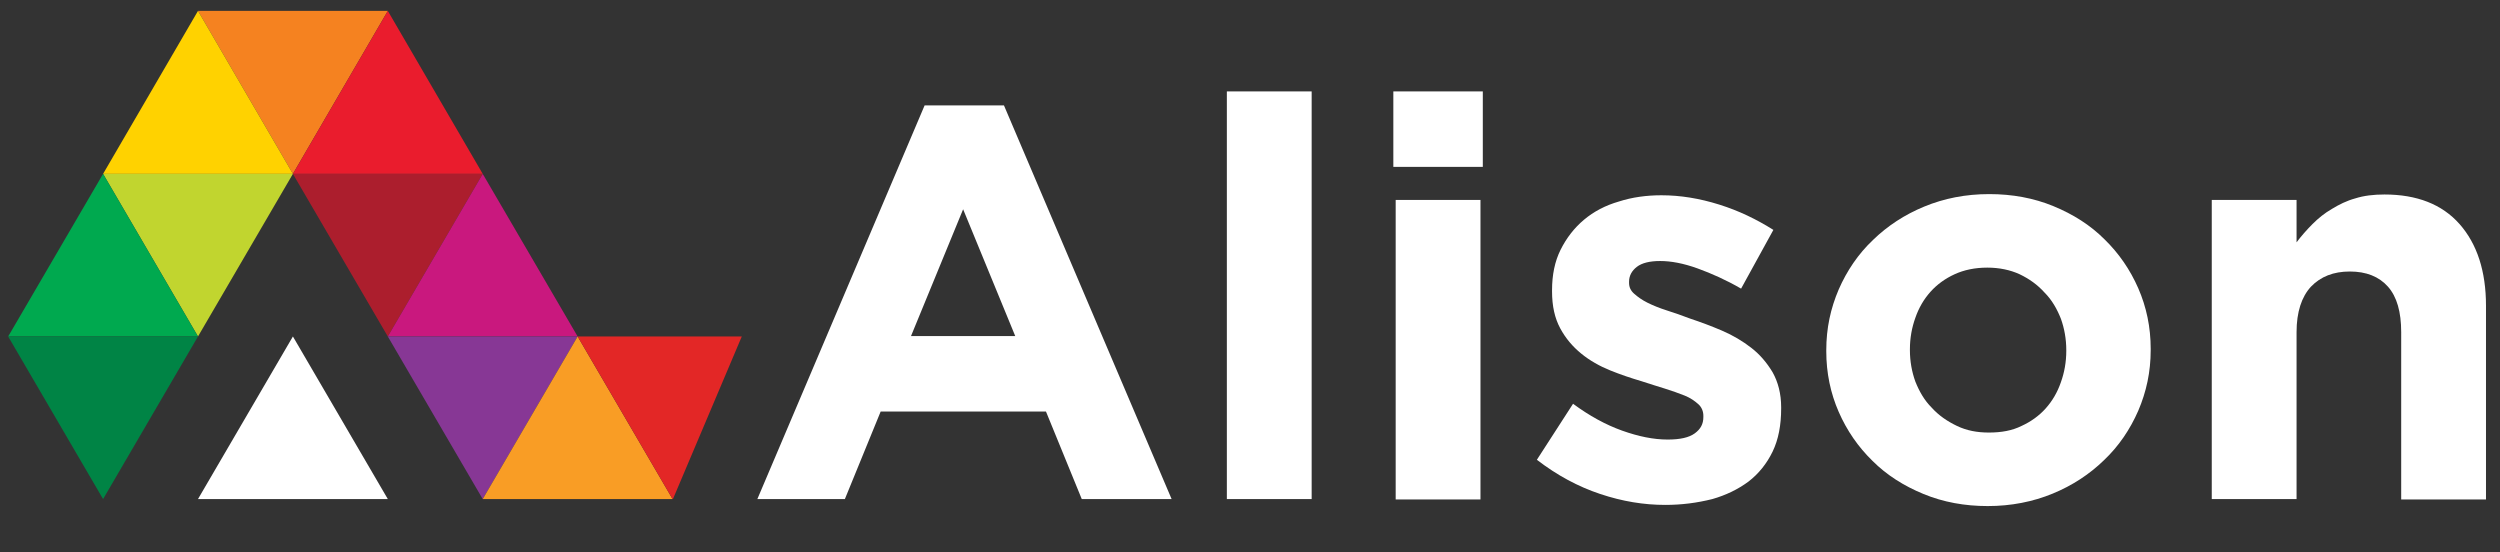
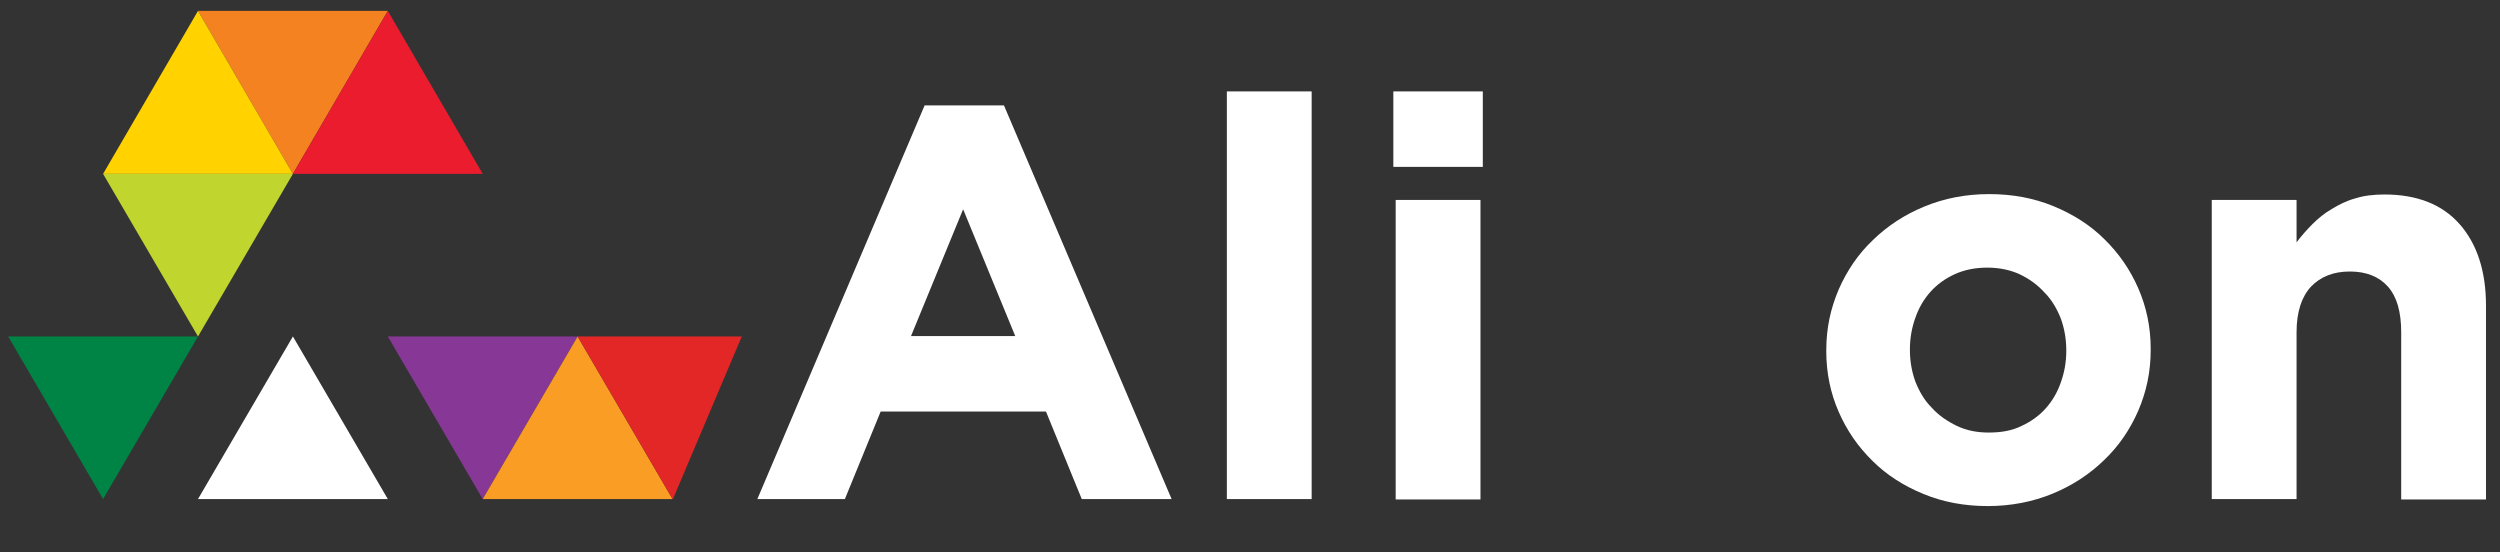
<svg xmlns="http://www.w3.org/2000/svg" version="1.1" id="Layer_1" x="0px" y="0px" viewBox="0 0 642.7 142" style="enable-background:new 0 0 642.7 142;" xml:space="preserve">
  <rect x="0" y="0" width="642.7" height="142" fill="#333333" stroke="none" />
  <style type="text/css">
	.st0{fill:#F58220;}
	.st1{fill:#EA1C2D;}
	.st2{fill:#FFD200;}
	.st3{fill:#C1D52F;}
	.st4{fill:#AC1E2D;}
	.st5{fill:#00A94F;}
	.st6{fill:#C9187E;}
	.st7{fill:#008445;}
	.st8{fill:#873795;}
	.st9{fill:#FFFFFF;}
	.st10{fill:#F99D25;}
	.st11{fill:#E32726;}
</style>
  <g>
    <g>
      <g>
        <polygon class="st0" points="75.3,44.7 50.9,2.8 99.7,2.8    " />
        <polygon class="st1" points="99.7,2.8 75.3,44.7 124.1,44.7    " />
        <polygon class="st2" points="50.9,2.8 26.5,44.7 75.3,44.7    " />
        <polygon class="st3" points="50.9,86.5 26.5,44.7 75.3,44.7    " />
-         <polygon class="st4" points="99.7,86.5 75.3,44.7 124.1,44.7    " />
-         <polygon class="st5" points="26.5,44.7 2.1,86.5 50.9,86.5    " />
-         <polygon class="st6" points="124.1,44.7 99.7,86.5 148.5,86.5    " />
        <polygon class="st7" points="26.5,128.3 2.1,86.5 50.9,86.5    " />
        <polygon class="st8" points="124.1,128.3 99.7,86.5 148.5,86.5    " />
        <polygon class="st9" points="75.3,86.5 50.9,128.3 99.7,128.3    " />
        <polygon class="st10" points="148.5,86.5 124.1,128.3 172.9,128.3    " />
      </g>
    </g>
    <g>
      <path class="st9" d="M237.7,27.1h20.4l43.1,101.2h-23.1l-9.2-22.5h-42.5l-9.2,22.5h-22.5L237.7,27.1z M261,86.4l-13.4-32.6    l-13.4,32.6H261z" />
      <path class="st9" d="M315.4,23.5h21.8v104.8h-21.8V23.5z" />
      <path class="st9" d="M358.2,23.5h23v19.4h-23V23.5z M358.8,51.4h21.8v77h-21.8V51.4z" />
-       <path class="st9" d="M428.1,129.8c-5.5,0-11-0.9-16.7-2.8c-5.7-1.9-11.1-4.8-16.3-8.8l9.3-14.4c4.2,3.1,8.4,5.4,12.6,6.9    c4.2,1.5,8.1,2.3,11.7,2.3c3.2,0,5.5-0.5,7-1.6c1.5-1.1,2.2-2.4,2.2-4.2v-0.3c0-1.1-0.4-2.2-1.3-3s-2-1.6-3.5-2.2    c-1.5-0.6-3.2-1.2-5.1-1.8c-1.9-0.6-3.9-1.2-6-1.9c-2.7-0.8-5.4-1.7-8.1-2.8c-2.7-1.1-5.2-2.5-7.4-4.3c-2.2-1.8-4-3.9-5.4-6.5    c-1.4-2.6-2.1-5.7-2.1-9.5v-0.3c0-3.9,0.7-7.4,2.2-10.4c1.5-3,3.5-5.6,6-7.7c2.5-2.1,5.5-3.7,9-4.7c3.4-1.1,7.1-1.6,10.9-1.6    c4.9,0,9.8,0.8,14.9,2.4s9.6,3.8,13.9,6.5l-8.3,15.1c-3.8-2.2-7.6-3.9-11.2-5.2c-3.6-1.3-6.8-1.9-9.6-1.9c-2.7,0-4.7,0.5-6,1.5    c-1.3,1-2,2.3-2,3.8v0.3c0,1.1,0.4,2,1.3,2.8c0.9,0.8,2,1.6,3.4,2.3c1.4,0.7,3.1,1.4,5,2c1.9,0.6,3.9,1.3,6,2.1    c2.7,0.9,5.4,1.9,8.2,3.1c2.8,1.2,5.3,2.7,7.5,4.4c2.2,1.7,4,3.8,5.5,6.3c1.4,2.5,2.2,5.5,2.2,9v0.3c0,4.3-0.7,8-2.2,11.1    c-1.5,3.1-3.6,5.7-6.2,7.7c-2.7,2-5.8,3.5-9.3,4.5C436.2,129.3,432.3,129.8,428.1,129.8z" />
      <path class="st9" d="M511,130.1c-5.9,0-11.4-1-16.5-3.1c-5.1-2.1-9.5-4.9-13.1-8.5c-3.7-3.6-6.6-7.8-8.7-12.6    c-2.1-4.8-3.2-10-3.2-15.6V90c0-5.6,1.1-10.7,3.2-15.6c2.1-4.8,5-9.1,8.8-12.7c3.7-3.6,8.1-6.5,13.2-8.6    c5.1-2.1,10.6-3.2,16.7-3.2c5.9,0,11.4,1,16.5,3.1c5.1,2.1,9.5,4.9,13.1,8.5c3.7,3.6,6.6,7.8,8.7,12.6c2.1,4.8,3.2,10,3.2,15.6V90    c0,5.6-1.1,10.7-3.2,15.6c-2.1,4.8-5,9.1-8.8,12.7c-3.7,3.6-8.1,6.5-13.2,8.6C522.6,129,517,130.1,511,130.1z M511.3,111.2    c3.2,0,6-0.5,8.4-1.7c2.4-1.1,4.5-2.6,6.2-4.5c1.7-1.9,3-4.1,3.9-6.7c0.9-2.5,1.4-5.2,1.4-8.1V90c0-2.9-0.5-5.6-1.4-8.1    c-1-2.5-2.3-4.8-4.2-6.7c-1.8-2-3.9-3.5-6.4-4.7c-2.4-1.1-5.2-1.7-8.3-1.7c-3.2,0-6,0.6-8.4,1.7c-2.4,1.1-4.5,2.6-6.2,4.5    c-1.7,1.9-3,4.1-3.9,6.7c-0.9,2.5-1.4,5.2-1.4,8.1V90c0,2.9,0.5,5.6,1.4,8.1c1,2.5,2.3,4.8,4.2,6.7c1.8,2,4,3.5,6.5,4.7    C505.6,110.7,508.3,111.2,511.3,111.2z" />
      <path class="st9" d="M568.6,51.4h21.8v10.9c1.2-1.6,2.6-3.2,4.1-4.7c1.5-1.5,3.1-2.8,5-3.9c1.8-1.1,3.8-2.1,6-2.7    c2.2-0.7,4.7-1,7.5-1c8.3,0,14.8,2.5,19.3,7.6c4.5,5.1,6.8,12.1,6.8,21v49.8h-21.8V85.4c0-5.2-1.1-9.1-3.4-11.7    c-2.3-2.6-5.6-3.9-9.8-3.9c-4.2,0-7.5,1.3-10,3.9c-2.4,2.6-3.7,6.5-3.7,11.7v42.9h-21.8V51.4z" />
    </g>
    <polygon class="st11" points="148.5,86.5 172.9,128.3 173,128.3 190.7,86.5  " />
  </g>
</svg>